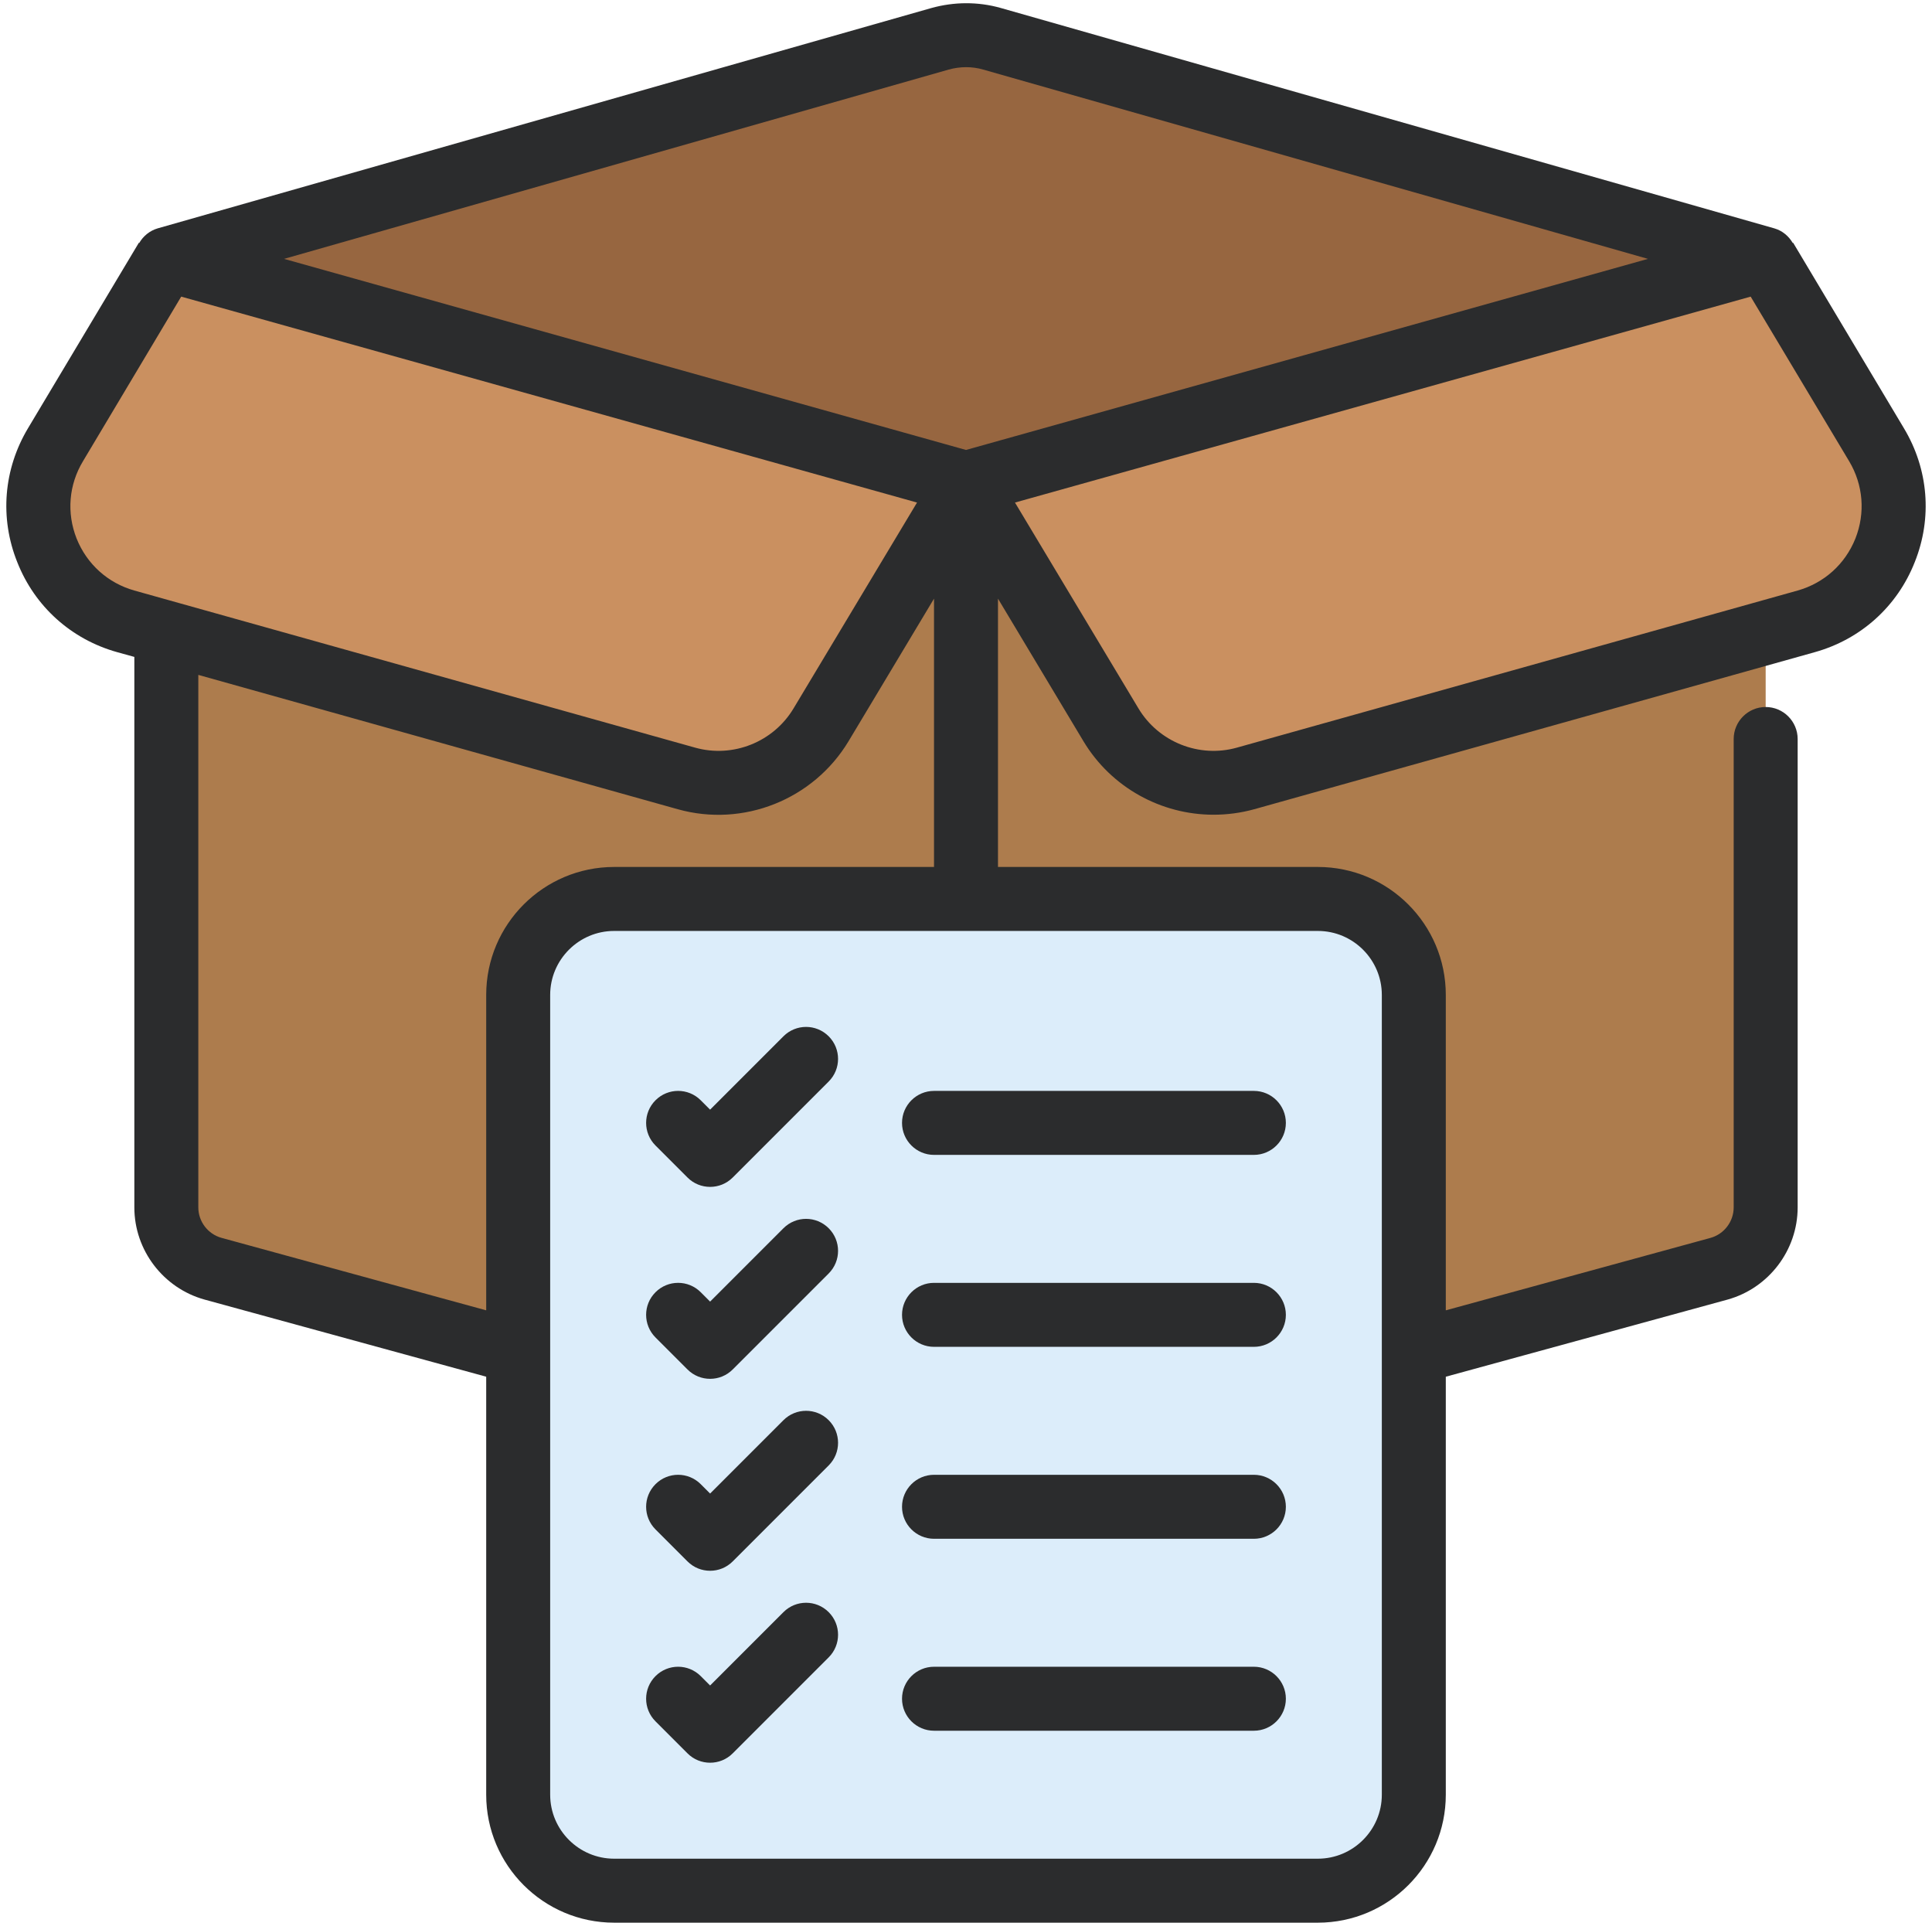
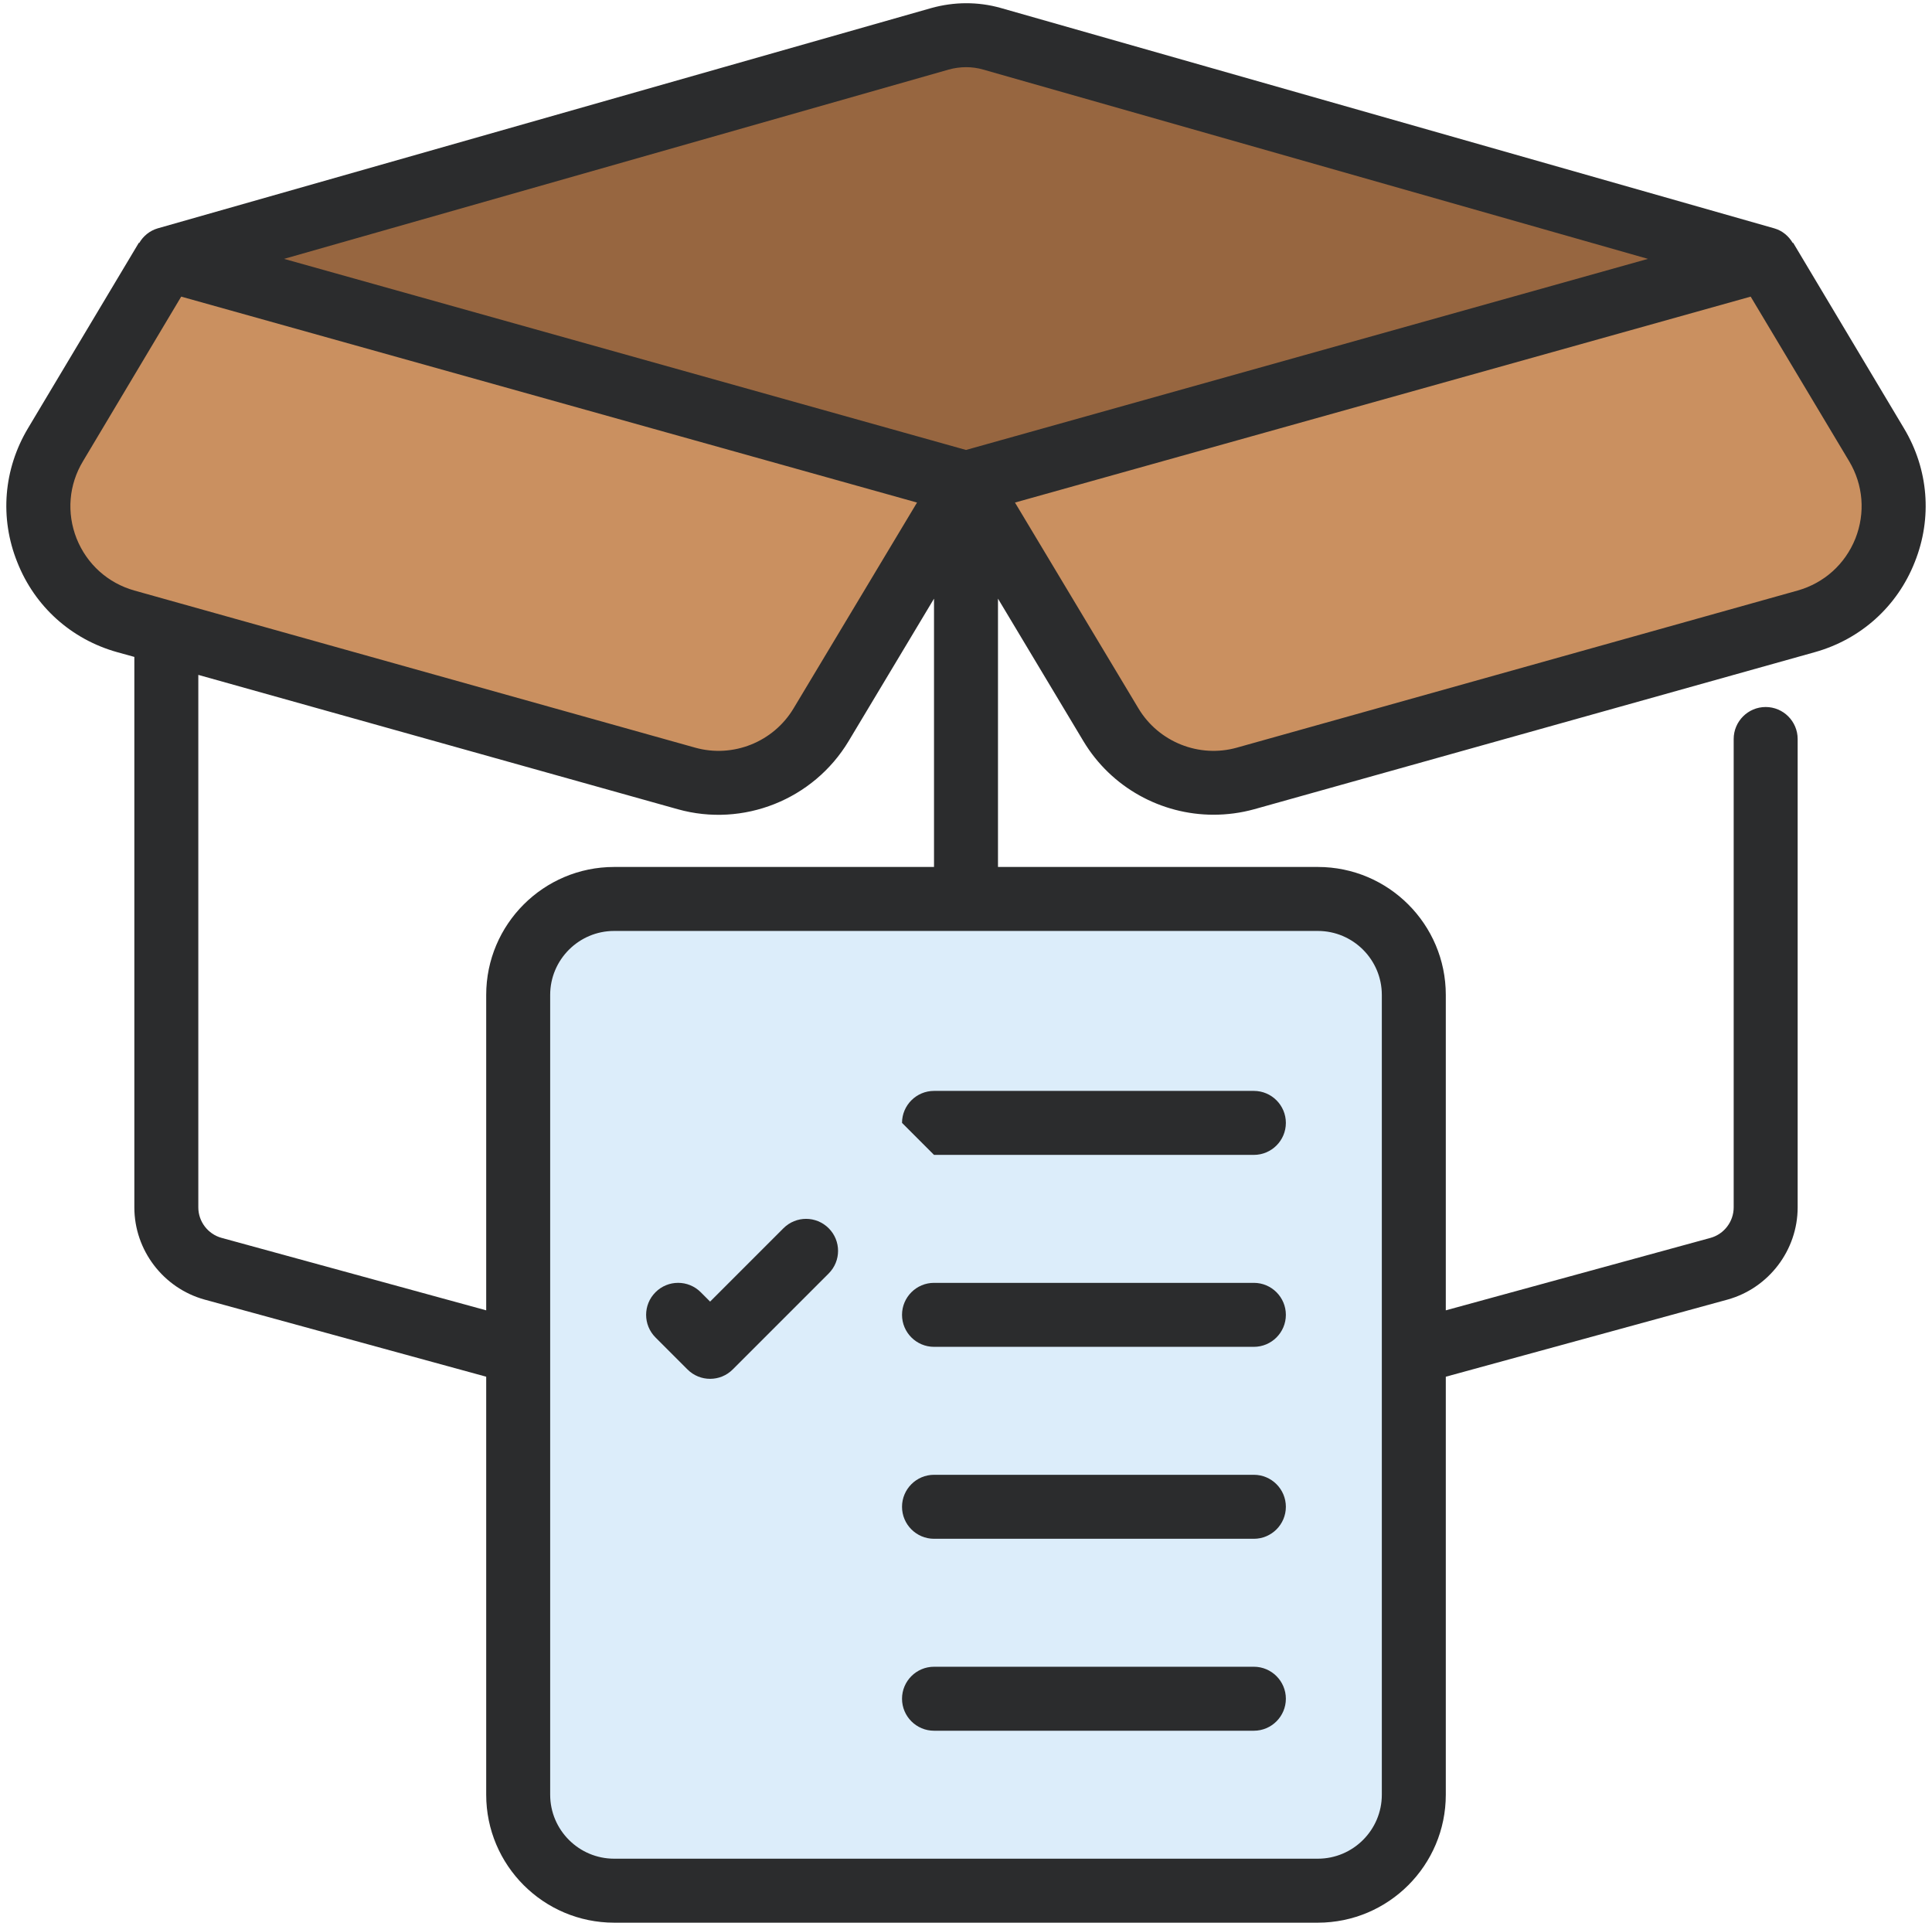
<svg xmlns="http://www.w3.org/2000/svg" height="60.1" preserveAspectRatio="xMidYMid meet" version="1.0" viewBox="-0.2 -0.1 60.4 60.1" width="60.4" zoomAndPan="magnify">
  <g>
    <g id="change1_1">
-       <path d="M 55 17 L 55 37.645 C 55 38.531 54.402 39.324 53.539 39.562 L 31.082 45.852 C 30.371 46.051 29.629 46.051 28.918 45.852 L 6.461 39.562 C 5.602 39.324 5 38.531 5 37.645 L 5 17 L 30 12.004 L 55 17" fill="#ad7c4d" />
-     </g>
+       </g>
    <g id="change2_1">
      <path d="M 55 8.004 L 58.465 13.801 C 59.734 15.918 58.645 18.656 56.27 19.324 L 38.738 24.234 C 37.121 24.688 35.398 24.004 34.531 22.559 L 30 15.004 L 25.469 22.559 C 24.602 24.004 22.879 24.688 21.262 24.234 L 3.73 19.324 C 1.355 18.656 0.266 15.918 1.535 13.801 L 5 8.004 L 55 8.004" fill="#ca9060" />
    </g>
    <g id="change3_1">
      <path d="M 5 8.004 L 30 15.004 L 55 8.004 L 30.809 1.113 C 30.281 0.965 29.719 0.965 29.191 1.113 L 5 8.004" fill="#976640" />
    </g>
    <g id="change4_1">
      <path d="M 41 59 L 19 59 C 17.344 59 16 57.656 16 56 L 16 31 C 16 29.344 17.344 28 19 28 L 41 28 C 42.656 28 44 29.344 44 31 L 44 56 C 44 57.656 42.656 59 41 59" fill="#dcedfa" />
    </g>
    <g id="change5_1">
      <path d="M 19 27 C 16.793 27 15 28.793 15 31 L 15 40.859 L 6.727 38.594 C 6.301 38.477 6 38.086 6 37.641 L 6 20.996 L 20.988 25.195 C 23.035 25.77 25.23 24.895 26.328 23.07 L 29 18.613 L 29 27 Z M 43 31 L 43 56 C 43 57.102 42.102 58 41 58 L 19 58 C 17.898 58 17 57.102 17 56 L 17 31 C 17 29.898 17.898 29 19 29 L 41 29 C 42.102 29 43 29.898 43 31 Z M 2.195 16.734 C 1.879 15.934 1.949 15.055 2.395 14.316 L 5.465 9.172 L 28.469 15.609 L 24.609 22.043 C 23.98 23.094 22.715 23.602 21.531 23.27 L 4 18.359 C 3.172 18.125 2.516 17.535 2.195 16.734 Z M 29.461 2.074 C 29.812 1.977 30.188 1.973 30.535 2.074 L 51.32 7.992 L 30 13.965 L 8.68 7.992 Z M 57.805 16.734 C 57.484 17.535 56.828 18.125 56 18.359 L 38.469 23.27 C 37.289 23.602 36.02 23.094 35.391 22.043 L 31.531 15.609 L 54.531 9.172 L 57.609 14.316 C 58.051 15.055 58.121 15.934 57.805 16.734 Z M 33.672 23.07 C 34.543 24.52 36.105 25.367 37.738 25.367 C 38.16 25.367 38.59 25.312 39.012 25.195 L 56.539 20.285 C 57.973 19.883 59.113 18.859 59.66 17.473 C 60.215 16.09 60.09 14.566 59.324 13.289 L 55.859 7.488 L 55.848 7.496 C 55.719 7.281 55.527 7.113 55.273 7.039 L 31.082 0.148 C 30.375 -0.051 29.629 -0.047 28.914 0.152 L 4.727 7.039 C 4.477 7.113 4.277 7.281 4.152 7.496 L 4.141 7.488 L 0.676 13.285 C -0.09 14.566 -0.215 16.09 0.34 17.473 C 0.887 18.859 2.027 19.883 3.461 20.285 L 4 20.434 L 4 37.641 C 4 38.977 4.902 40.164 6.195 40.523 L 15 42.934 L 15 56 C 15 58.207 16.793 60 19 60 L 41 60 C 43.207 60 45 58.207 45 56 L 45 42.934 L 53.809 40.523 C 55.098 40.164 56 38.977 56 37.641 L 56 23 C 56 22.449 55.551 22 55 22 C 54.449 22 54 22.449 54 23 L 54 37.641 C 54 38.086 53.699 38.477 53.277 38.594 L 45 40.859 L 45 31 C 45 28.793 43.207 27 41 27 L 31 27 L 31 18.613 L 33.672 23.07" fill="#2b2c2d" />
    </g>
    <g id="change5_2">
-       <path d="M 21.293 36.707 C 21.488 36.902 21.742 37 22 37 C 22.258 37 22.512 36.902 22.707 36.707 L 25.707 33.707 C 26.098 33.316 26.098 32.684 25.707 32.293 C 25.316 31.902 24.684 31.902 24.293 32.293 L 22 34.586 L 21.707 34.293 C 21.316 33.902 20.684 33.902 20.293 34.293 C 19.902 34.684 19.902 35.316 20.293 35.707 L 21.293 36.707" fill="#2b2c2d" />
-     </g>
+       </g>
    <g id="change5_3">
-       <path d="M 29 36 L 39 36 C 39.551 36 40 35.551 40 35 C 40 34.449 39.551 34 39 34 L 29 34 C 28.449 34 28 34.449 28 35 C 28 35.551 28.449 36 29 36" fill="#2b2c2d" />
+       <path d="M 29 36 L 39 36 C 39.551 36 40 35.551 40 35 C 40 34.449 39.551 34 39 34 L 29 34 C 28.449 34 28 34.449 28 35 " fill="#2b2c2d" />
    </g>
    <g id="change5_4">
      <path d="M 21.293 42.707 C 21.488 42.902 21.742 43 22 43 C 22.258 43 22.512 42.902 22.707 42.707 L 25.707 39.707 C 26.098 39.316 26.098 38.684 25.707 38.293 C 25.316 37.902 24.684 37.902 24.293 38.293 L 22 40.586 L 21.707 40.293 C 21.316 39.902 20.684 39.902 20.293 40.293 C 19.902 40.684 19.902 41.316 20.293 41.707 L 21.293 42.707" fill="#2b2c2d" />
    </g>
    <g id="change5_5">
      <path d="M 29 42 L 39 42 C 39.551 42 40 41.551 40 41 C 40 40.449 39.551 40 39 40 L 29 40 C 28.449 40 28 40.449 28 41 C 28 41.551 28.449 42 29 42" fill="#2b2c2d" />
    </g>
    <g id="change5_6">
-       <path d="M 21.293 48.707 C 21.488 48.902 21.742 49 22 49 C 22.258 49 22.512 48.902 22.707 48.707 L 25.707 45.707 C 26.098 45.316 26.098 44.684 25.707 44.293 C 25.316 43.902 24.684 43.902 24.293 44.293 L 22 46.586 L 21.707 46.293 C 21.316 45.902 20.684 45.902 20.293 46.293 C 19.902 46.684 19.902 47.316 20.293 47.707 L 21.293 48.707" fill="#2b2c2d" />
-     </g>
+       </g>
    <g id="change5_7">
      <path d="M 29 48 L 39 48 C 39.551 48 40 47.551 40 47 C 40 46.449 39.551 46 39 46 L 29 46 C 28.449 46 28 46.449 28 47 C 28 47.551 28.449 48 29 48" fill="#2b2c2d" />
    </g>
    <g id="change5_8">
-       <path d="M 21.293 54.707 C 21.488 54.902 21.742 55 22 55 C 22.258 55 22.512 54.902 22.707 54.707 L 25.707 51.707 C 26.098 51.316 26.098 50.684 25.707 50.293 C 25.316 49.902 24.684 49.902 24.293 50.293 L 22 52.586 L 21.707 52.293 C 21.316 51.902 20.684 51.902 20.293 52.293 C 19.902 52.684 19.902 53.316 20.293 53.707 L 21.293 54.707" fill="#2b2c2d" />
-     </g>
+       </g>
    <g id="change5_9">
      <path d="M 29 54 L 39 54 C 39.551 54 40 53.551 40 53 C 40 52.449 39.551 52 39 52 L 29 52 C 28.449 52 28 52.449 28 53 C 28 53.551 28.449 54 29 54" fill="#2b2c2d" />
    </g>
  </g>
</svg>